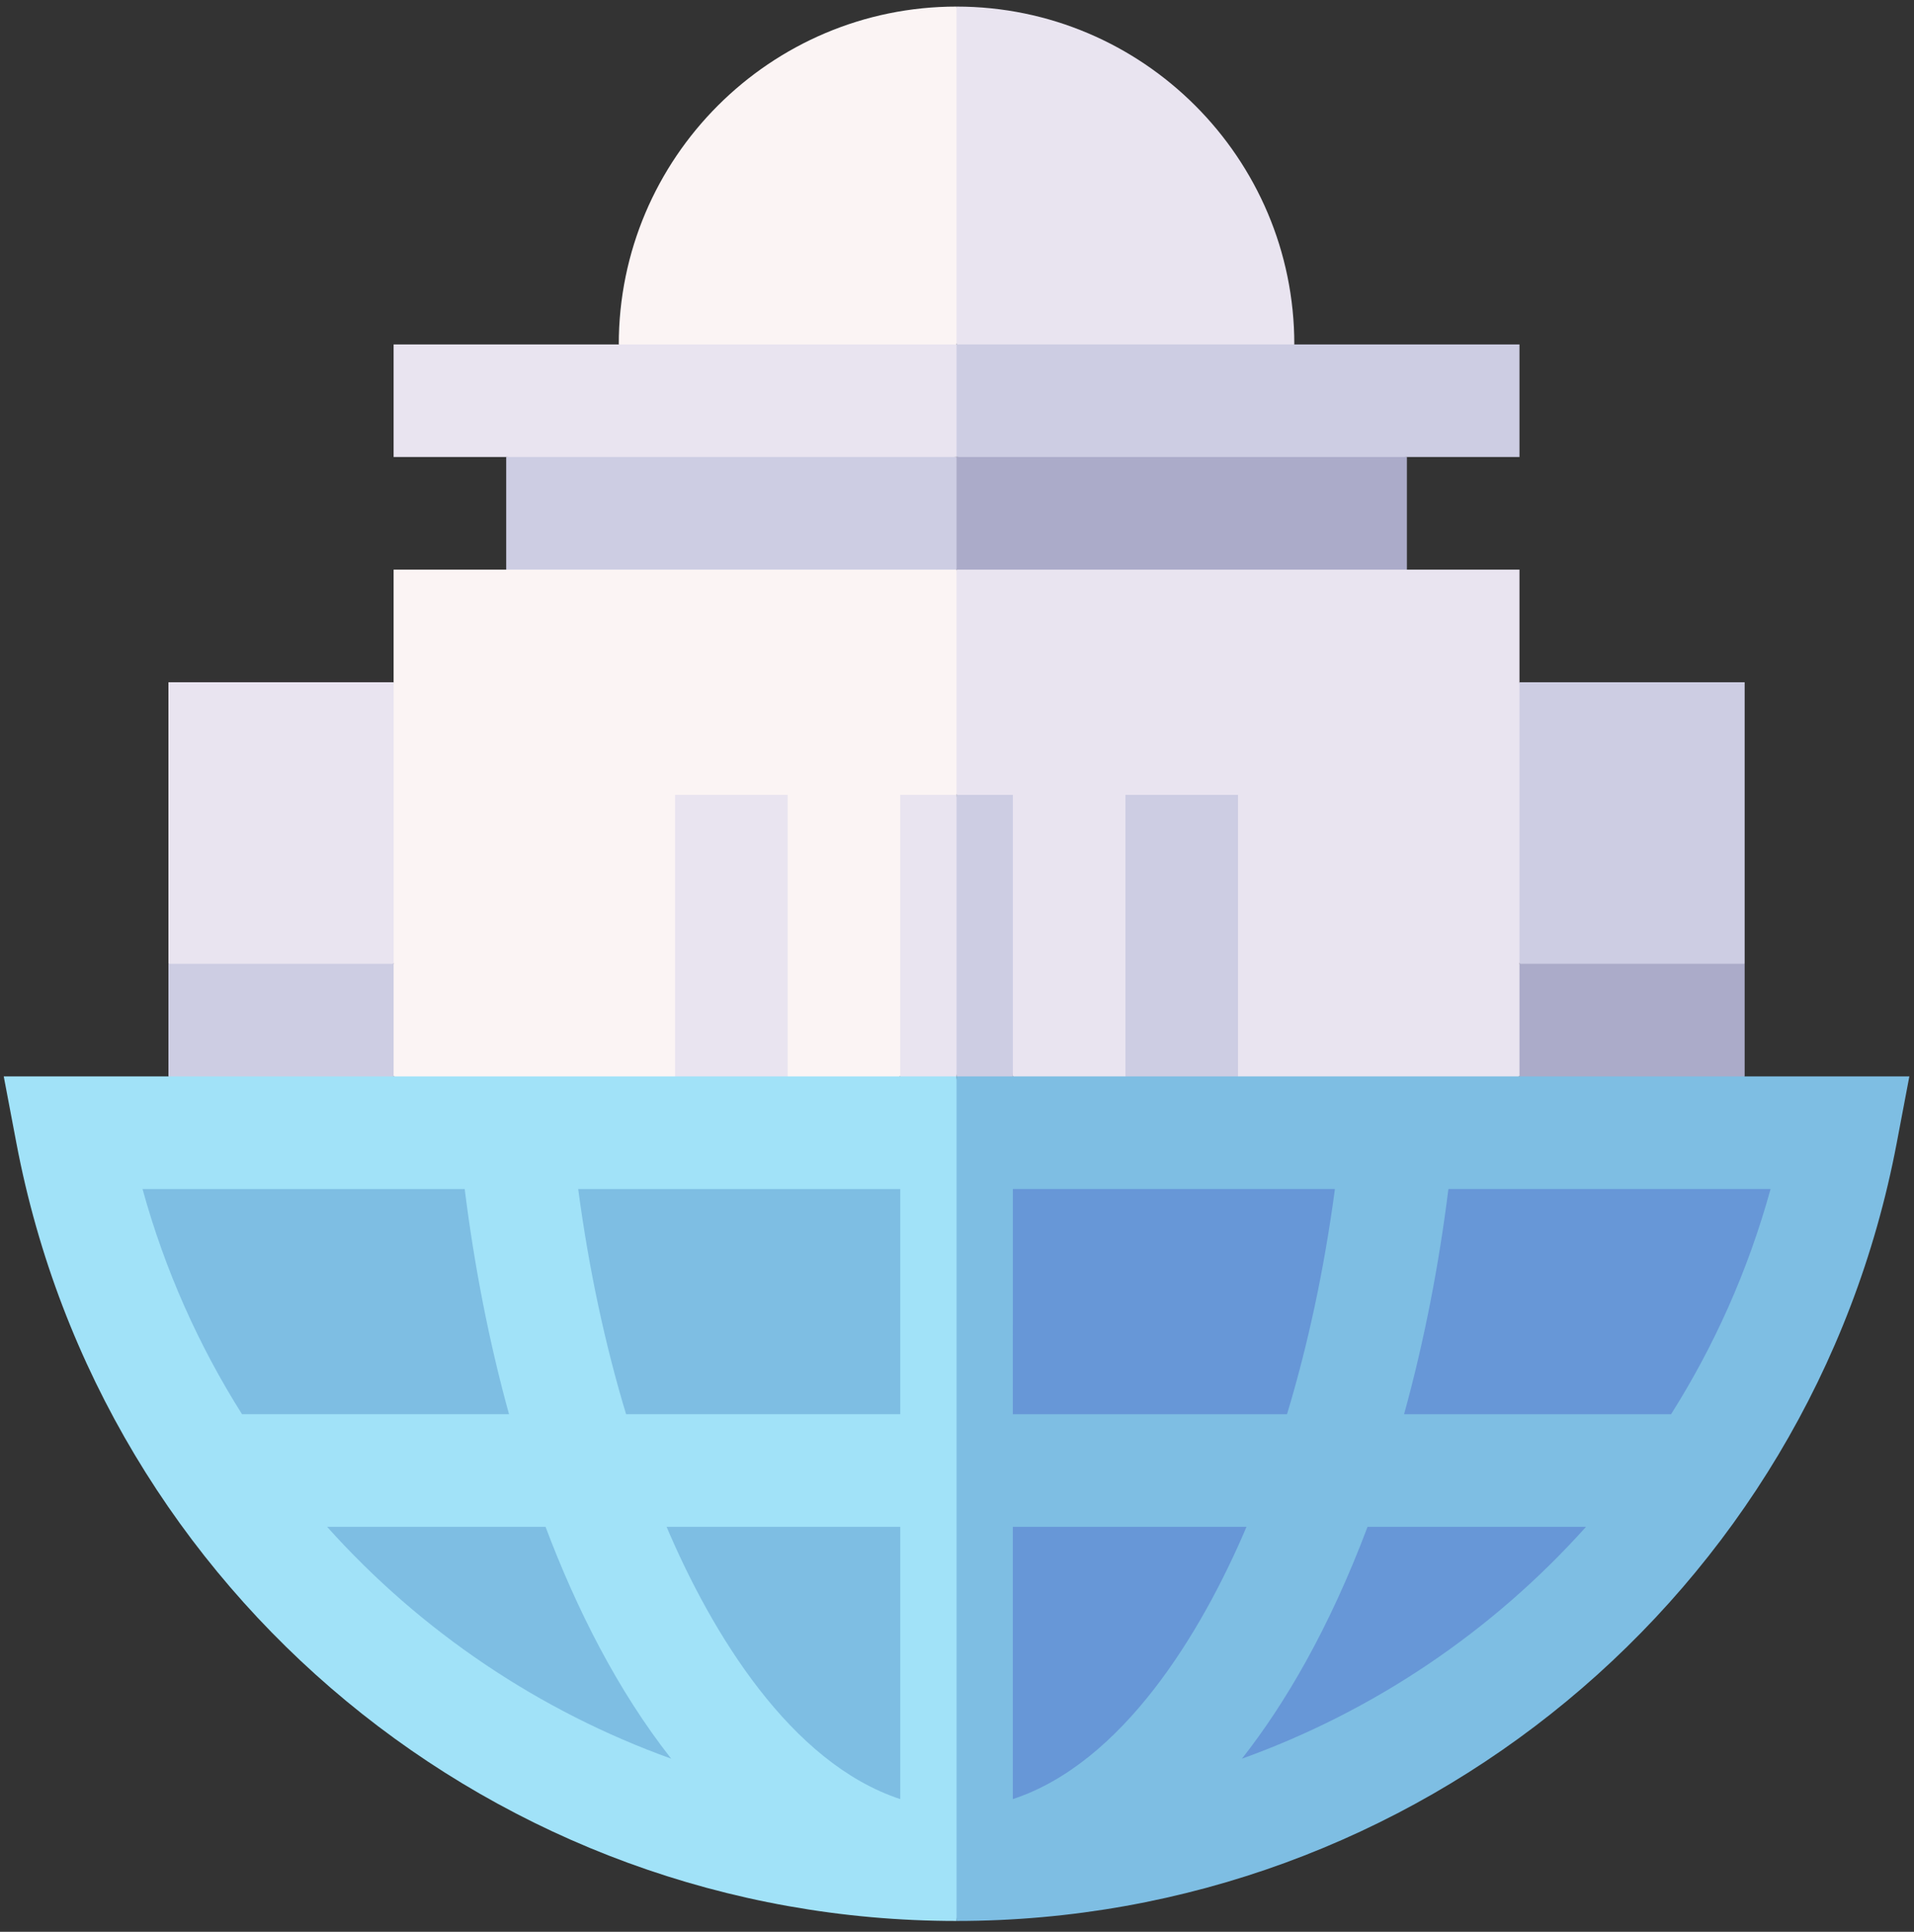
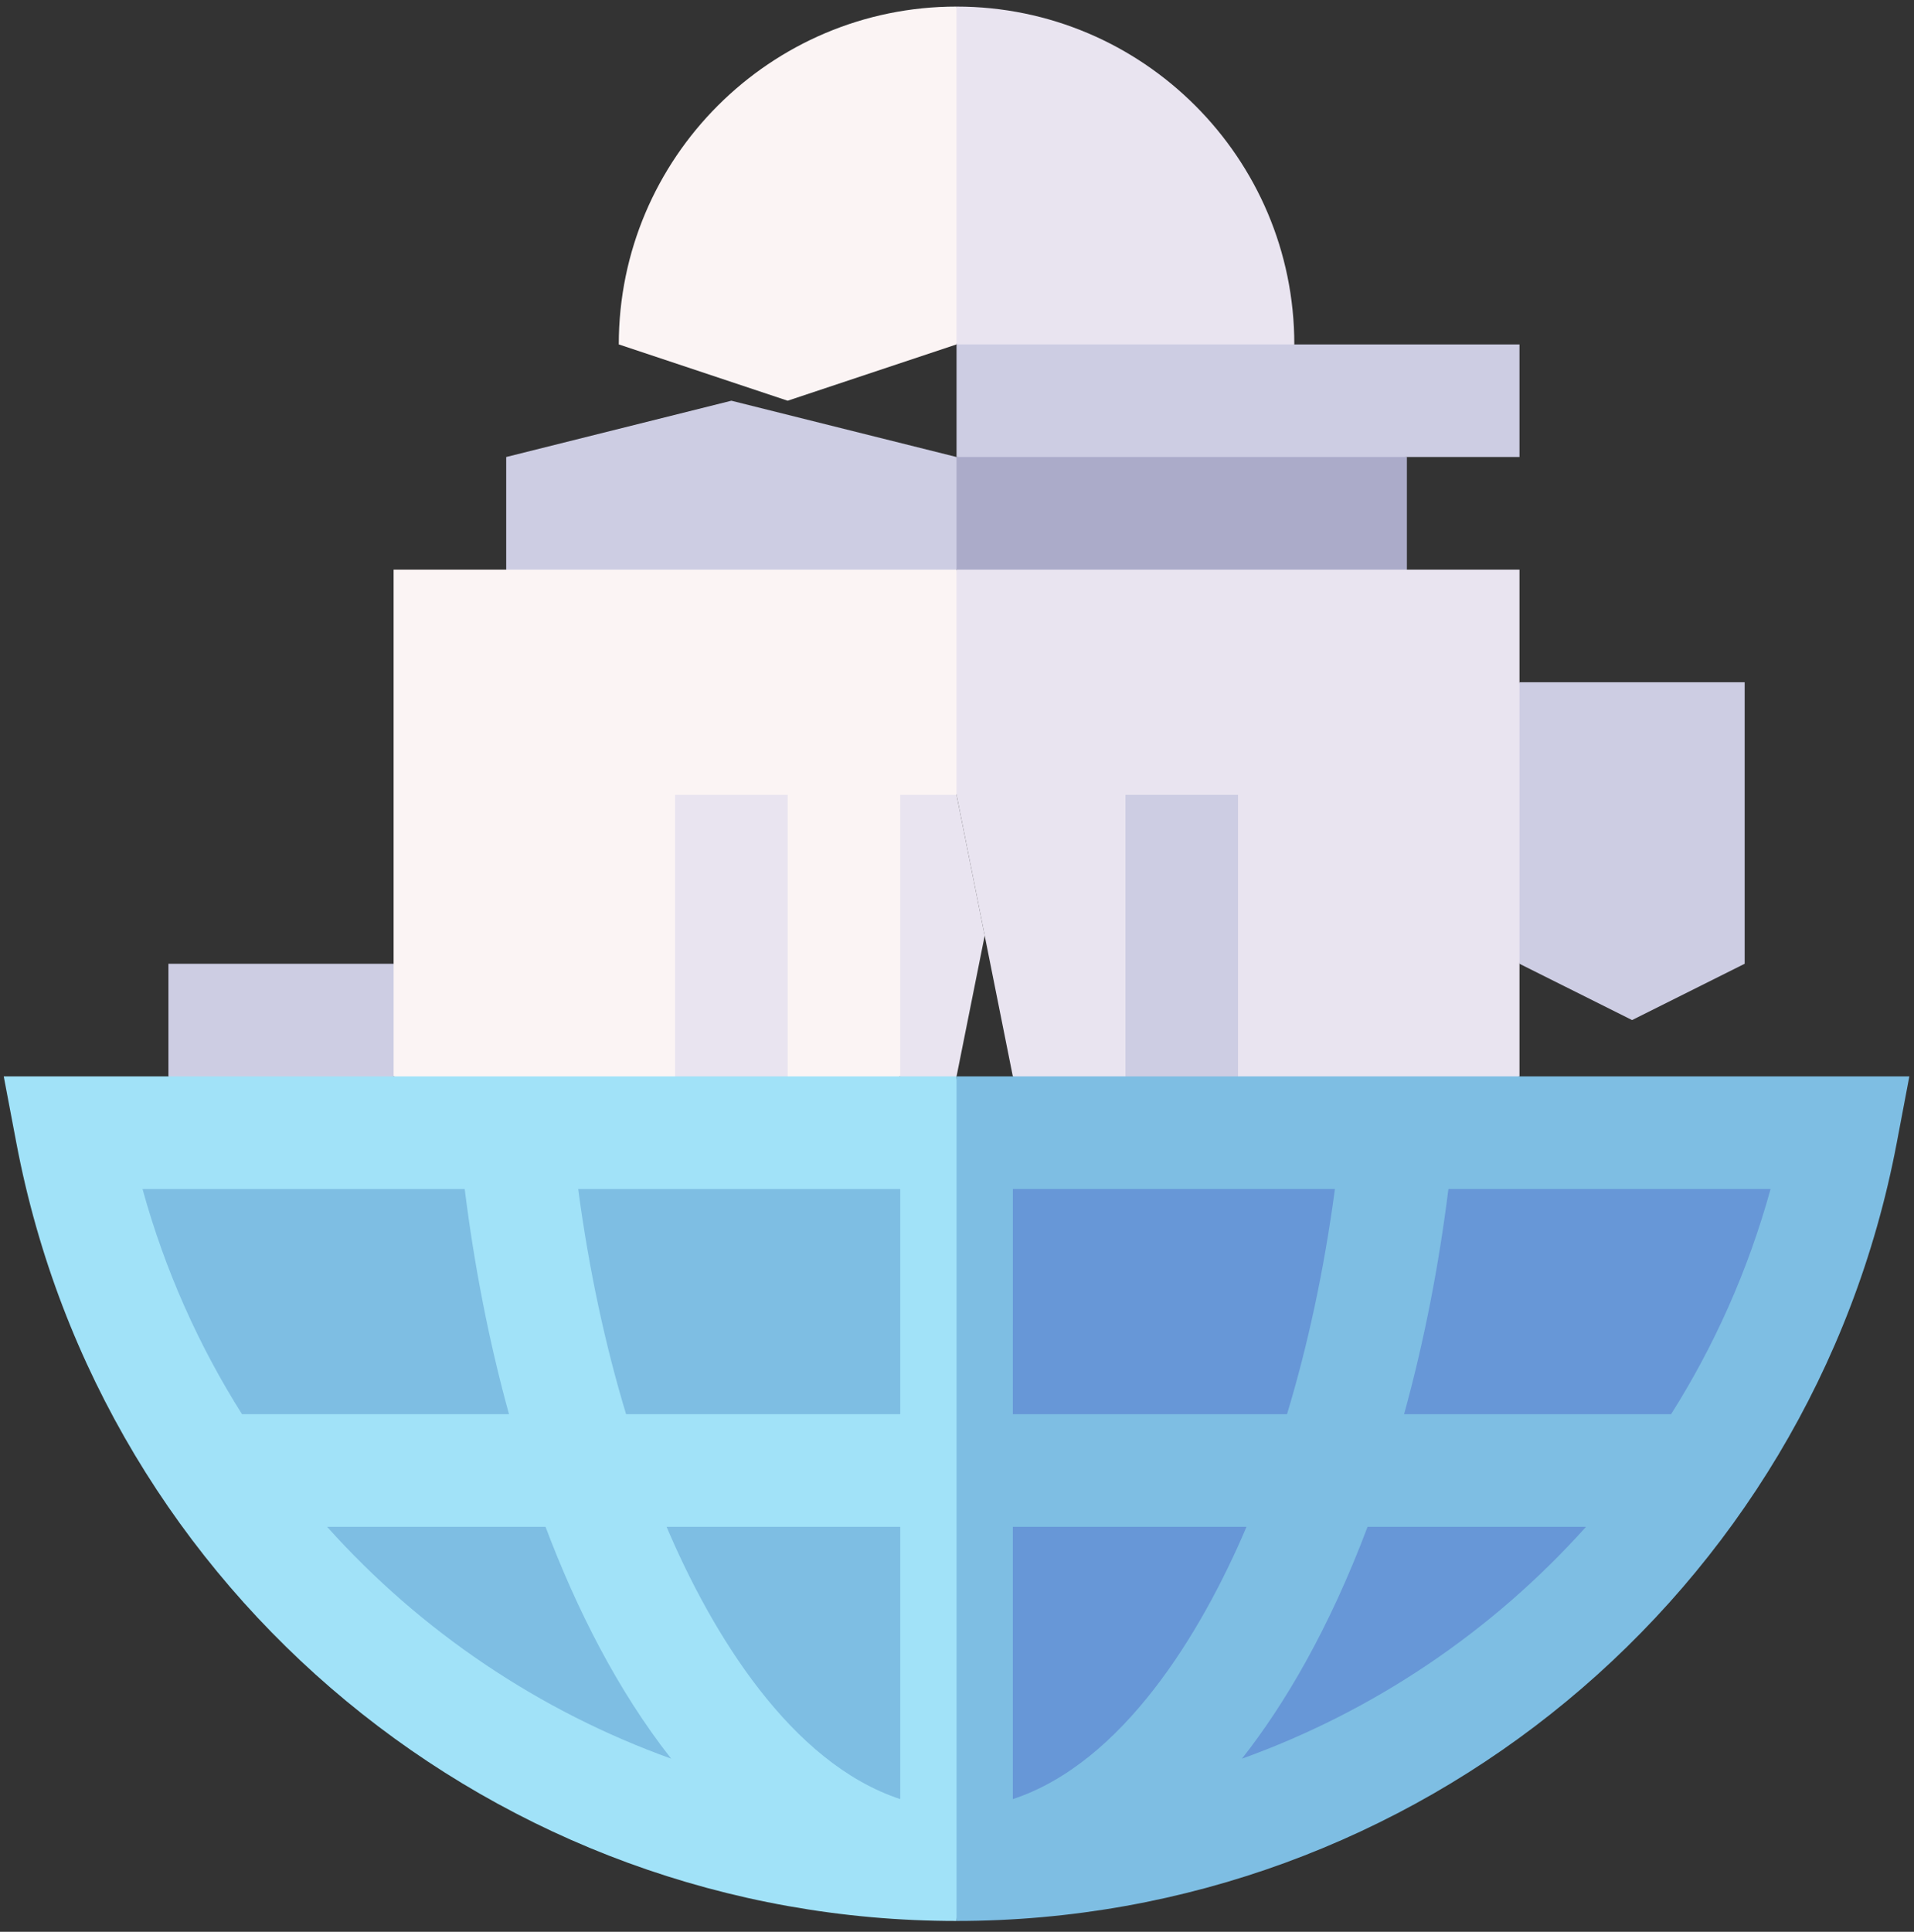
<svg xmlns="http://www.w3.org/2000/svg" width="110px" height="111px" viewBox="0 0 110 111" version="1.1">
  <rect x="0" y="0" width="110" height="111" fill="#333333" stroke="none" />
  <title>government</title>
  <g id="Get-Started" stroke="none" stroke-width="1" fill="none" fill-rule="evenodd">
    <g id="Evaluate-Concrete" transform="translate(-240, -1491)" fill-rule="nonzero">
      <g id="government" transform="translate(240.215, 1491.378)">
        <path d="M87.112,55 L93.583,58.235 L100.053,55 C100.053,50.644 100.053,41.361 100.053,38.824 C98.488,38.824 88.688,38.824 87.112,38.824 L83.877,46.912 L87.112,55 Z" id="Path" fill="#CDCDE3" />
-         <path d="M22.406,55 L15.936,58.235 L9.465,55 C9.465,50.644 9.465,41.361 9.465,38.824 L22.406,38.824 L25.641,46.912 L22.406,55 Z" id="Path" fill="#E9E4F0" />
-         <path d="M87.112,61.471 L93.583,64.706 L100.053,61.471 C100.053,59.208 100.053,57.263 100.053,55 C98.488,55 88.688,55 87.112,55 L83.877,58.235 L87.112,61.471 Z" id="Path" fill="#ABABC9" />
        <path d="M22.406,61.471 L15.936,64.706 L9.465,61.471 C9.465,59.208 9.465,57.263 9.465,55 L22.406,55 L25.641,58.235 L22.406,61.471 Z" id="Path" fill="#CDCDE3" />
        <polygon id="Path" fill="#CDCDE3" points="28.877 25.882 28.877 32.353 41.818 35.588 54.759 32.353 57.994 29.118 54.759 25.882 41.818 22.647" />
        <path d="M80.641,25.882 L67.7,22.647 L54.759,25.882 L54.759,32.353 L67.7,35.588 L80.641,32.353 C80.641,30.09 80.641,28.145 80.641,25.882 Z" id="Path" fill="#ABABC9" />
        <path d="M35.347,19.412 L45.053,22.647 L54.759,19.412 L57.994,9.706 L54.759,0 C44.056,0 35.347,8.708 35.347,19.412 Z" id="Path" fill="#FBF4F4" />
        <path d="M54.759,0 L54.759,19.412 L64.465,22.647 L74.171,19.412 C74.171,8.708 65.463,0 54.759,0 Z" id="Path" fill="#E9E4F0" />
        <path d="M22.406,32.353 L22.406,61.471 L38.583,64.706 L51.524,61.471 L54.759,45.294 L57.994,38.824 L54.759,32.353 C52.575,32.353 24.591,32.353 22.406,32.353 Z" id="Path" fill="#FBF4F4" />
        <path d="M87.112,32.353 C84.928,32.353 56.944,32.353 54.759,32.353 L54.759,45.294 L57.994,61.471 L70.936,64.706 L87.112,61.471 C87.112,57.948 87.112,35.899 87.112,32.353 Z" id="Path" fill="#E9E4F0" />
        <path d="M64.465,61.471 L67.7,64.706 L70.936,61.471 C70.936,57.115 70.936,47.831 70.936,45.294 C68.673,45.294 66.728,45.294 64.465,45.294 L64.465,61.471 Z" id="Path" fill="#CDCDE3" />
        <path d="M51.524,45.294 L51.524,61.471 L53.141,64.706 L54.759,61.471 L56.377,53.382 L54.759,45.294 C53.628,45.294 52.655,45.294 51.524,45.294 Z" id="Path" fill="#E9E4F0" />
-         <path d="M57.994,45.294 C56.863,45.294 55.891,45.294 54.759,45.294 L54.759,61.471 L56.377,64.706 L57.994,61.471 C57.994,57.115 57.994,47.831 57.994,45.294 Z" id="Path" fill="#CDCDE3" />
        <path d="M45.053,61.471 L41.818,64.706 L38.583,61.471 C38.583,57.115 38.583,47.831 38.583,45.294 L45.053,45.294 L45.053,61.471 Z" id="Path" fill="#E9E4F0" />
-         <path d="M22.406,19.412 L22.406,25.882 L54.759,25.882 L57.994,22.647 L54.759,19.412 C52.575,19.412 24.591,19.412 22.406,19.412 Z" id="Path" fill="#E9E4F0" />
        <path d="M87.112,19.412 C84.928,19.412 56.944,19.412 54.759,19.412 L54.759,25.882 L87.112,25.882 C87.112,23.619 87.112,21.675 87.112,19.412 Z" id="Path" fill="#CDCDE3" />
        <path d="M0,61.471 C0.255,62.813 0.473,63.967 0.728,65.309 C5.643,91.215 28.375,110 54.759,110 L57.994,85.735 L54.759,61.471 C34.975,61.471 18.893,61.471 0,61.471 Z" id="Path" fill="#A1E2F8" />
        <path d="M108.79,65.309 C109.045,63.967 109.263,62.813 109.518,61.471 C104.13,61.471 60.059,61.471 54.759,61.471 L54.759,110 C81.127,110 103.872,91.231 108.79,65.309 L108.79,65.309 Z" id="Path" fill="#7EBEE3" />
        <path d="M57.994,80.882 L73.751,80.882 C74.941,76.946 75.884,72.599 76.505,67.941 C74.265,67.941 60.249,67.941 57.995,67.941 C57.994,69.507 57.994,79.306 57.994,80.882 L57.994,80.882 Z" id="Path" fill="#6797D7" />
        <path d="M51.524,102.998 C45.205,100.918 40.683,93.444 38.095,87.353 L51.524,87.353 L51.524,102.998 Z" id="Path" fill="#7EBEE3" />
        <path d="M57.994,102.998 C64.31,100.919 68.833,93.45 71.423,87.353 C69.8,87.353 59.628,87.353 57.994,87.353 L57.994,102.998 Z" id="Path" fill="#6797D7" />
        <g id="Group" transform="translate(7.976, 67.941)" fill="#7EBEE3">
          <path d="M43.548,0 L43.548,12.941 C39.262,12.941 30.29,12.941 27.791,12.941 C26.601,9.005 25.658,4.658 25.038,0 L43.548,0 Z" id="Path" />
          <path d="M18.516,0 C19.058,4.349 19.897,8.717 21.063,12.941 C19.208,12.941 7.586,12.941 5.718,12.941 C3.261,9.05 1.297,4.711 0,0 L18.516,0 Z" id="Path" />
          <path d="M10.608,19.412 L23.162,19.412 C24.935,24.114 27.279,28.782 30.382,32.733 C22.814,30.013 16.004,25.433 10.608,19.412 Z" id="Path" />
        </g>
        <path d="M71.161,100.675 C78.728,97.954 85.538,93.374 90.935,87.353 C86.94,87.353 82.375,87.353 78.38,87.353 C76.166,93.225 73.64,97.517 71.161,100.675 Z" id="Path" fill="#6797D7" />
        <path d="M80.479,80.882 L95.824,80.882 C98.282,76.991 100.245,72.652 101.542,67.941 C99.303,67.941 85.281,67.941 83.027,67.941 C82.484,72.29 81.645,76.658 80.479,80.882 Z" id="Path" fill="#6797D7" />
      </g>
    </g>
  </g>
</svg>